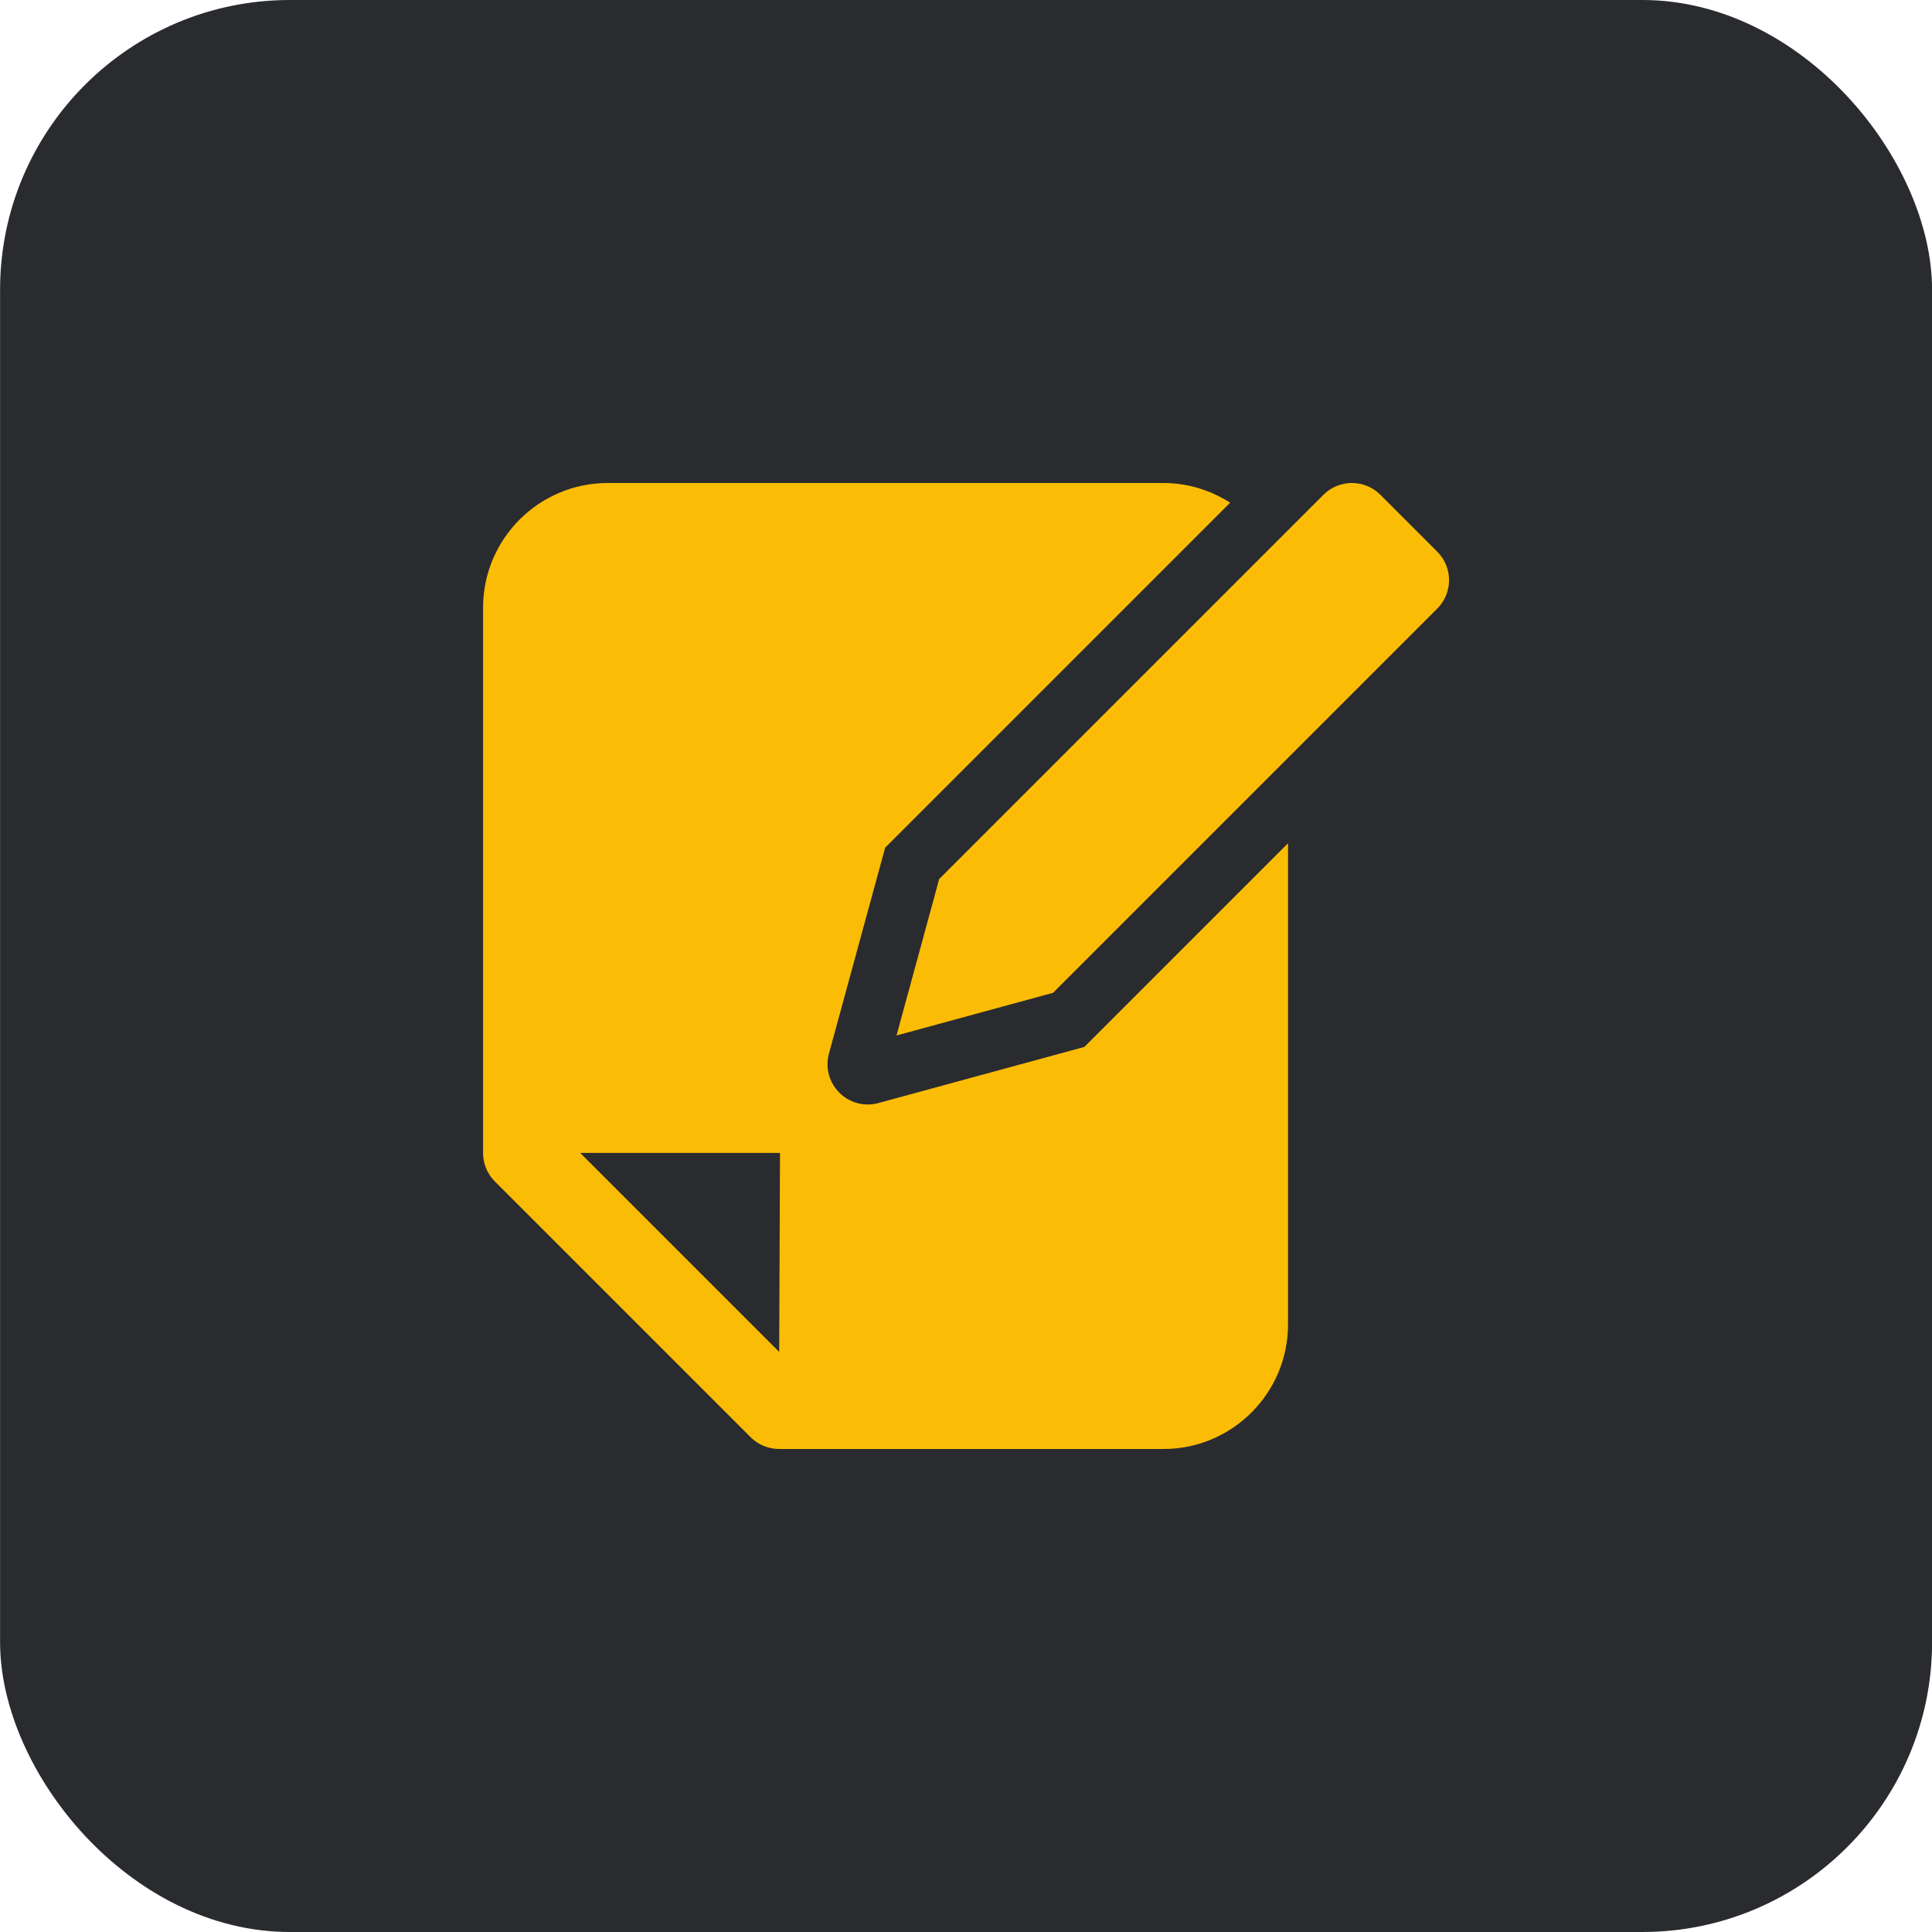
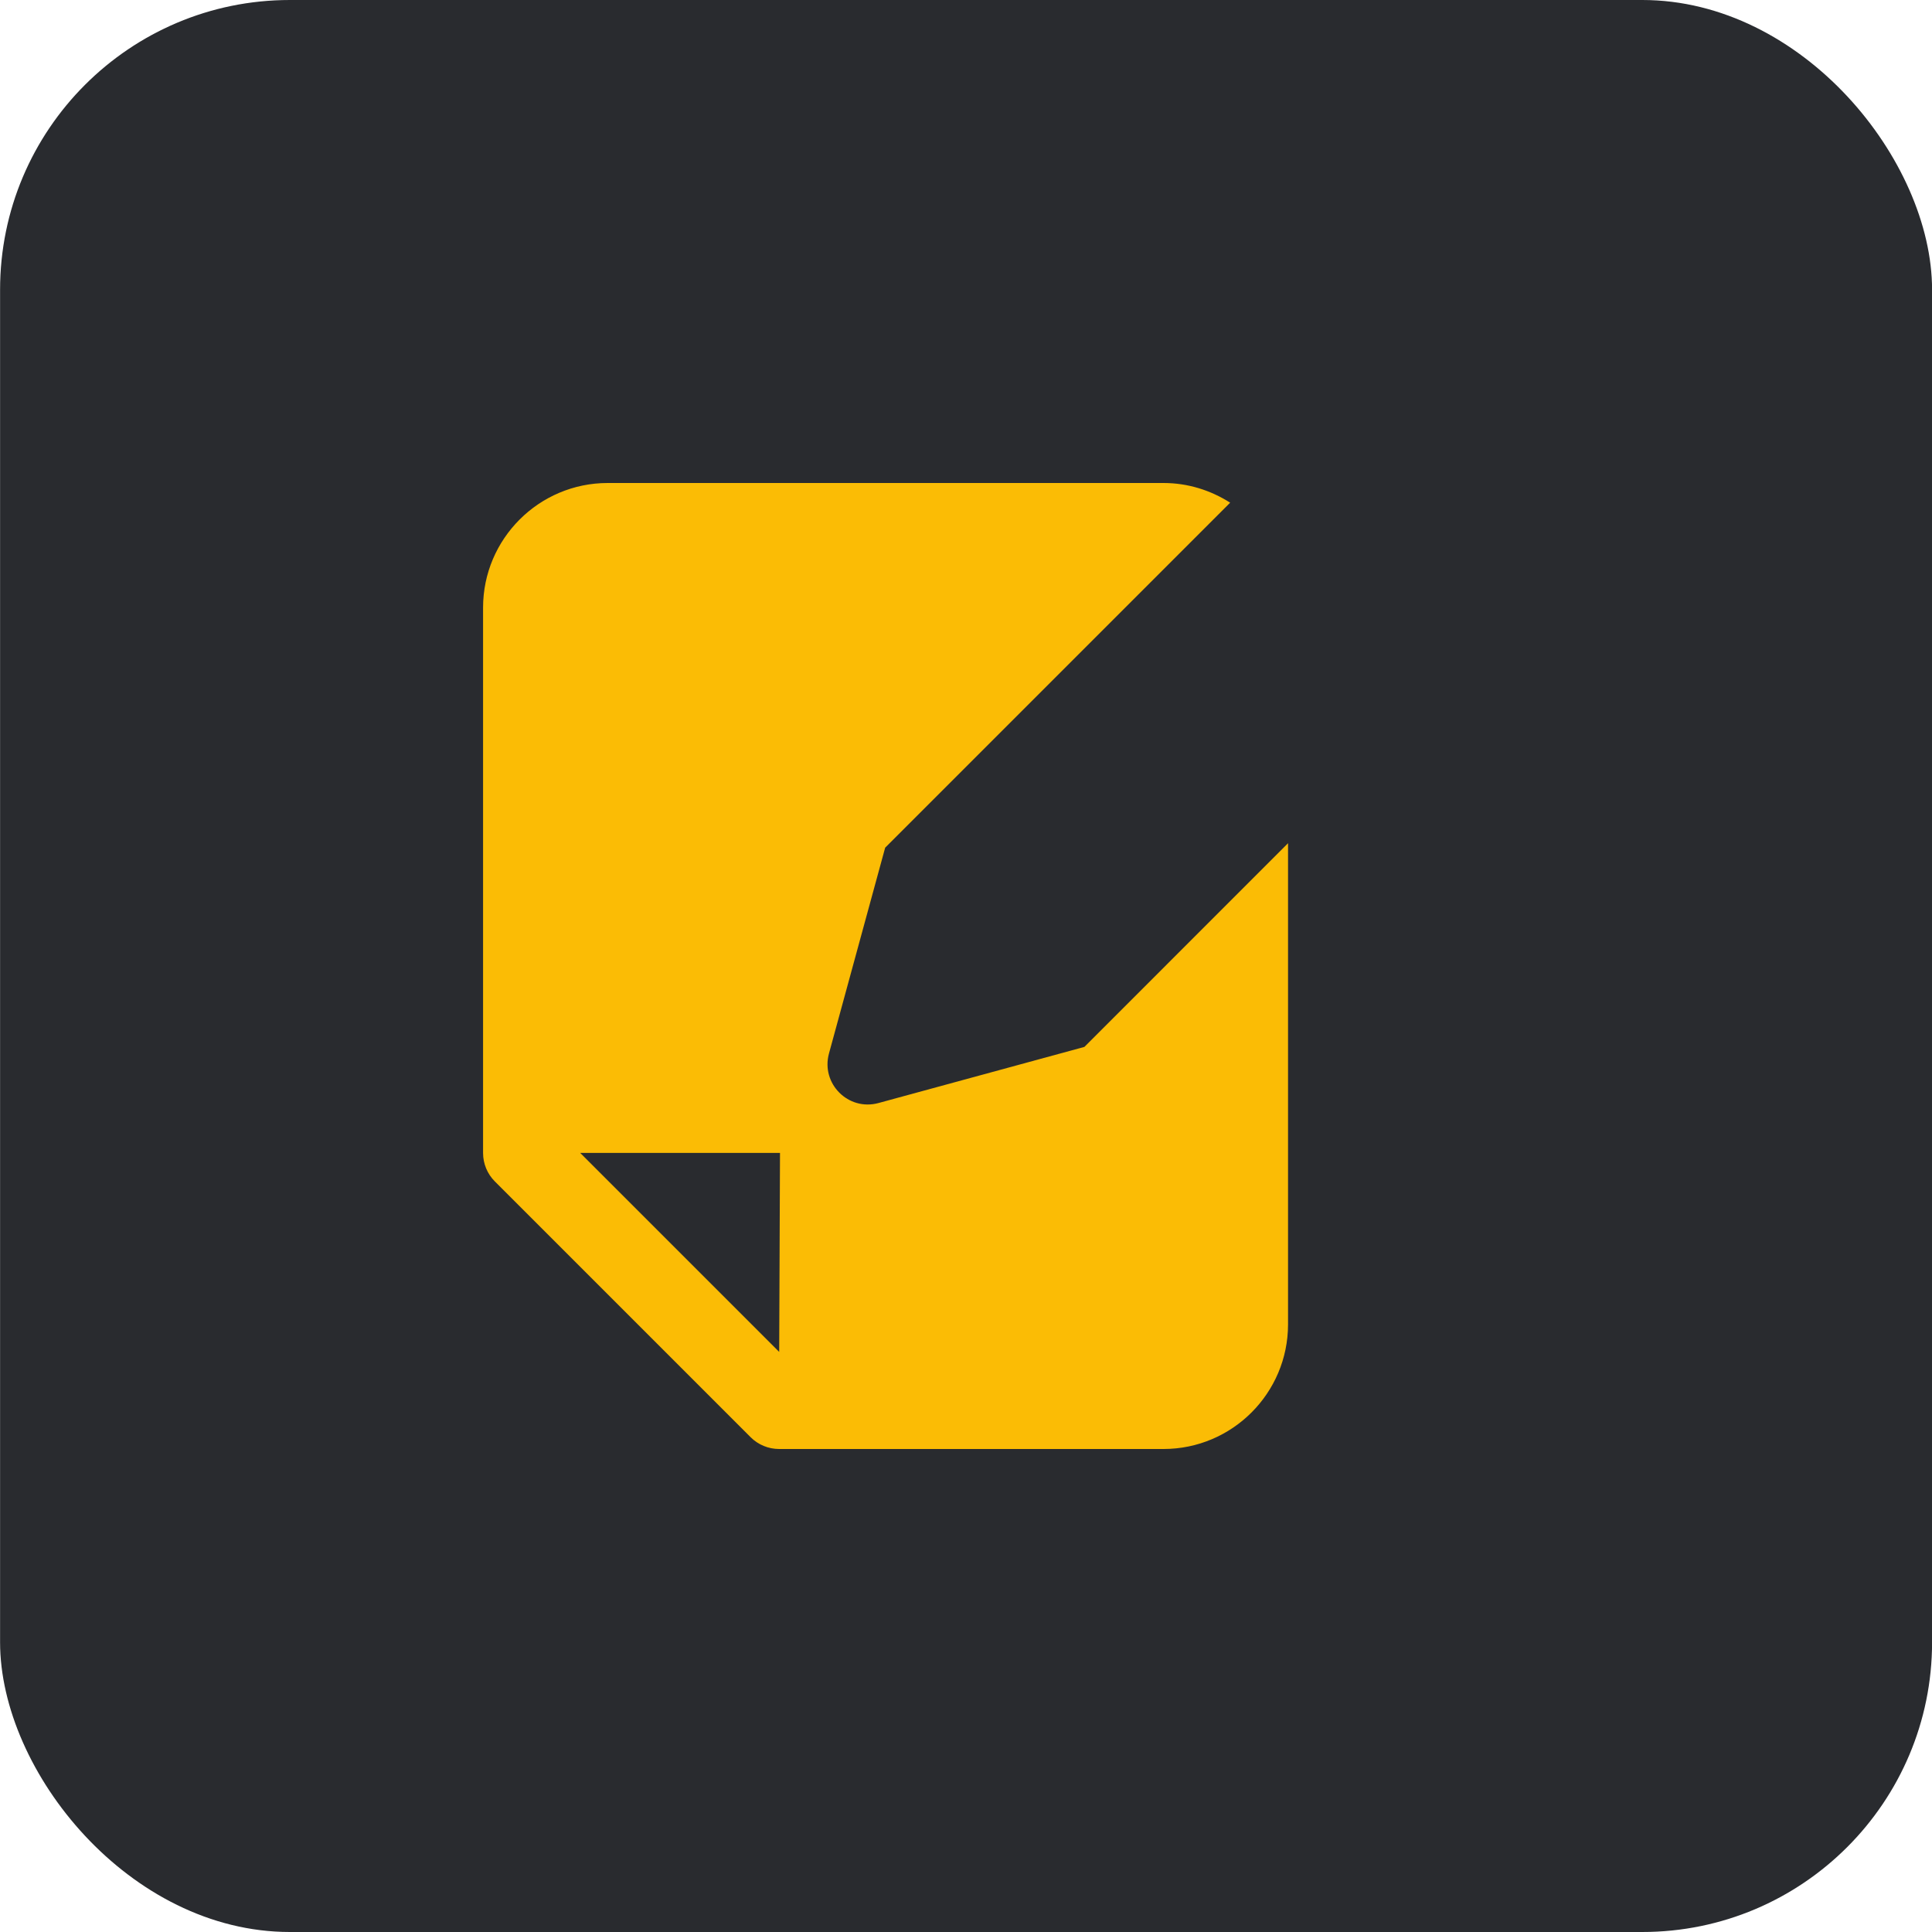
<svg xmlns="http://www.w3.org/2000/svg" width="80" height="80" viewBox="0 0 80 80" fill="none">
  <rect x="0.003" width="80" height="80" rx="12" fill="#292B2F" />
  <path d="M44.903 43.35L36.373 45.675C35.128 46.013 33.988 44.873 34.325 43.627L36.653 35.1L50.938 20.815C50.138 20.305 49.195 20 48.178 20H25.163C22.318 20 20.003 22.315 20.003 25.16V47.742C20.003 48.185 20.178 48.608 20.49 48.92L31.083 59.513C31.395 59.825 31.82 60 32.263 60H48.178C51.023 60 53.335 57.685 53.335 54.84V34.915L44.903 43.35ZM32.265 55.98L24.025 47.74H32.298L32.265 55.98Z" fill="#FBBC05" />
-   <path d="M59.515 22.845L57.158 20.488C56.508 19.837 55.45 19.837 54.8 20.488L38.89 36.398L37.123 42.877L43.605 41.11L59.515 25.2C60.165 24.55 60.165 23.495 59.515 22.845Z" fill="#FBBC05" />
</svg>